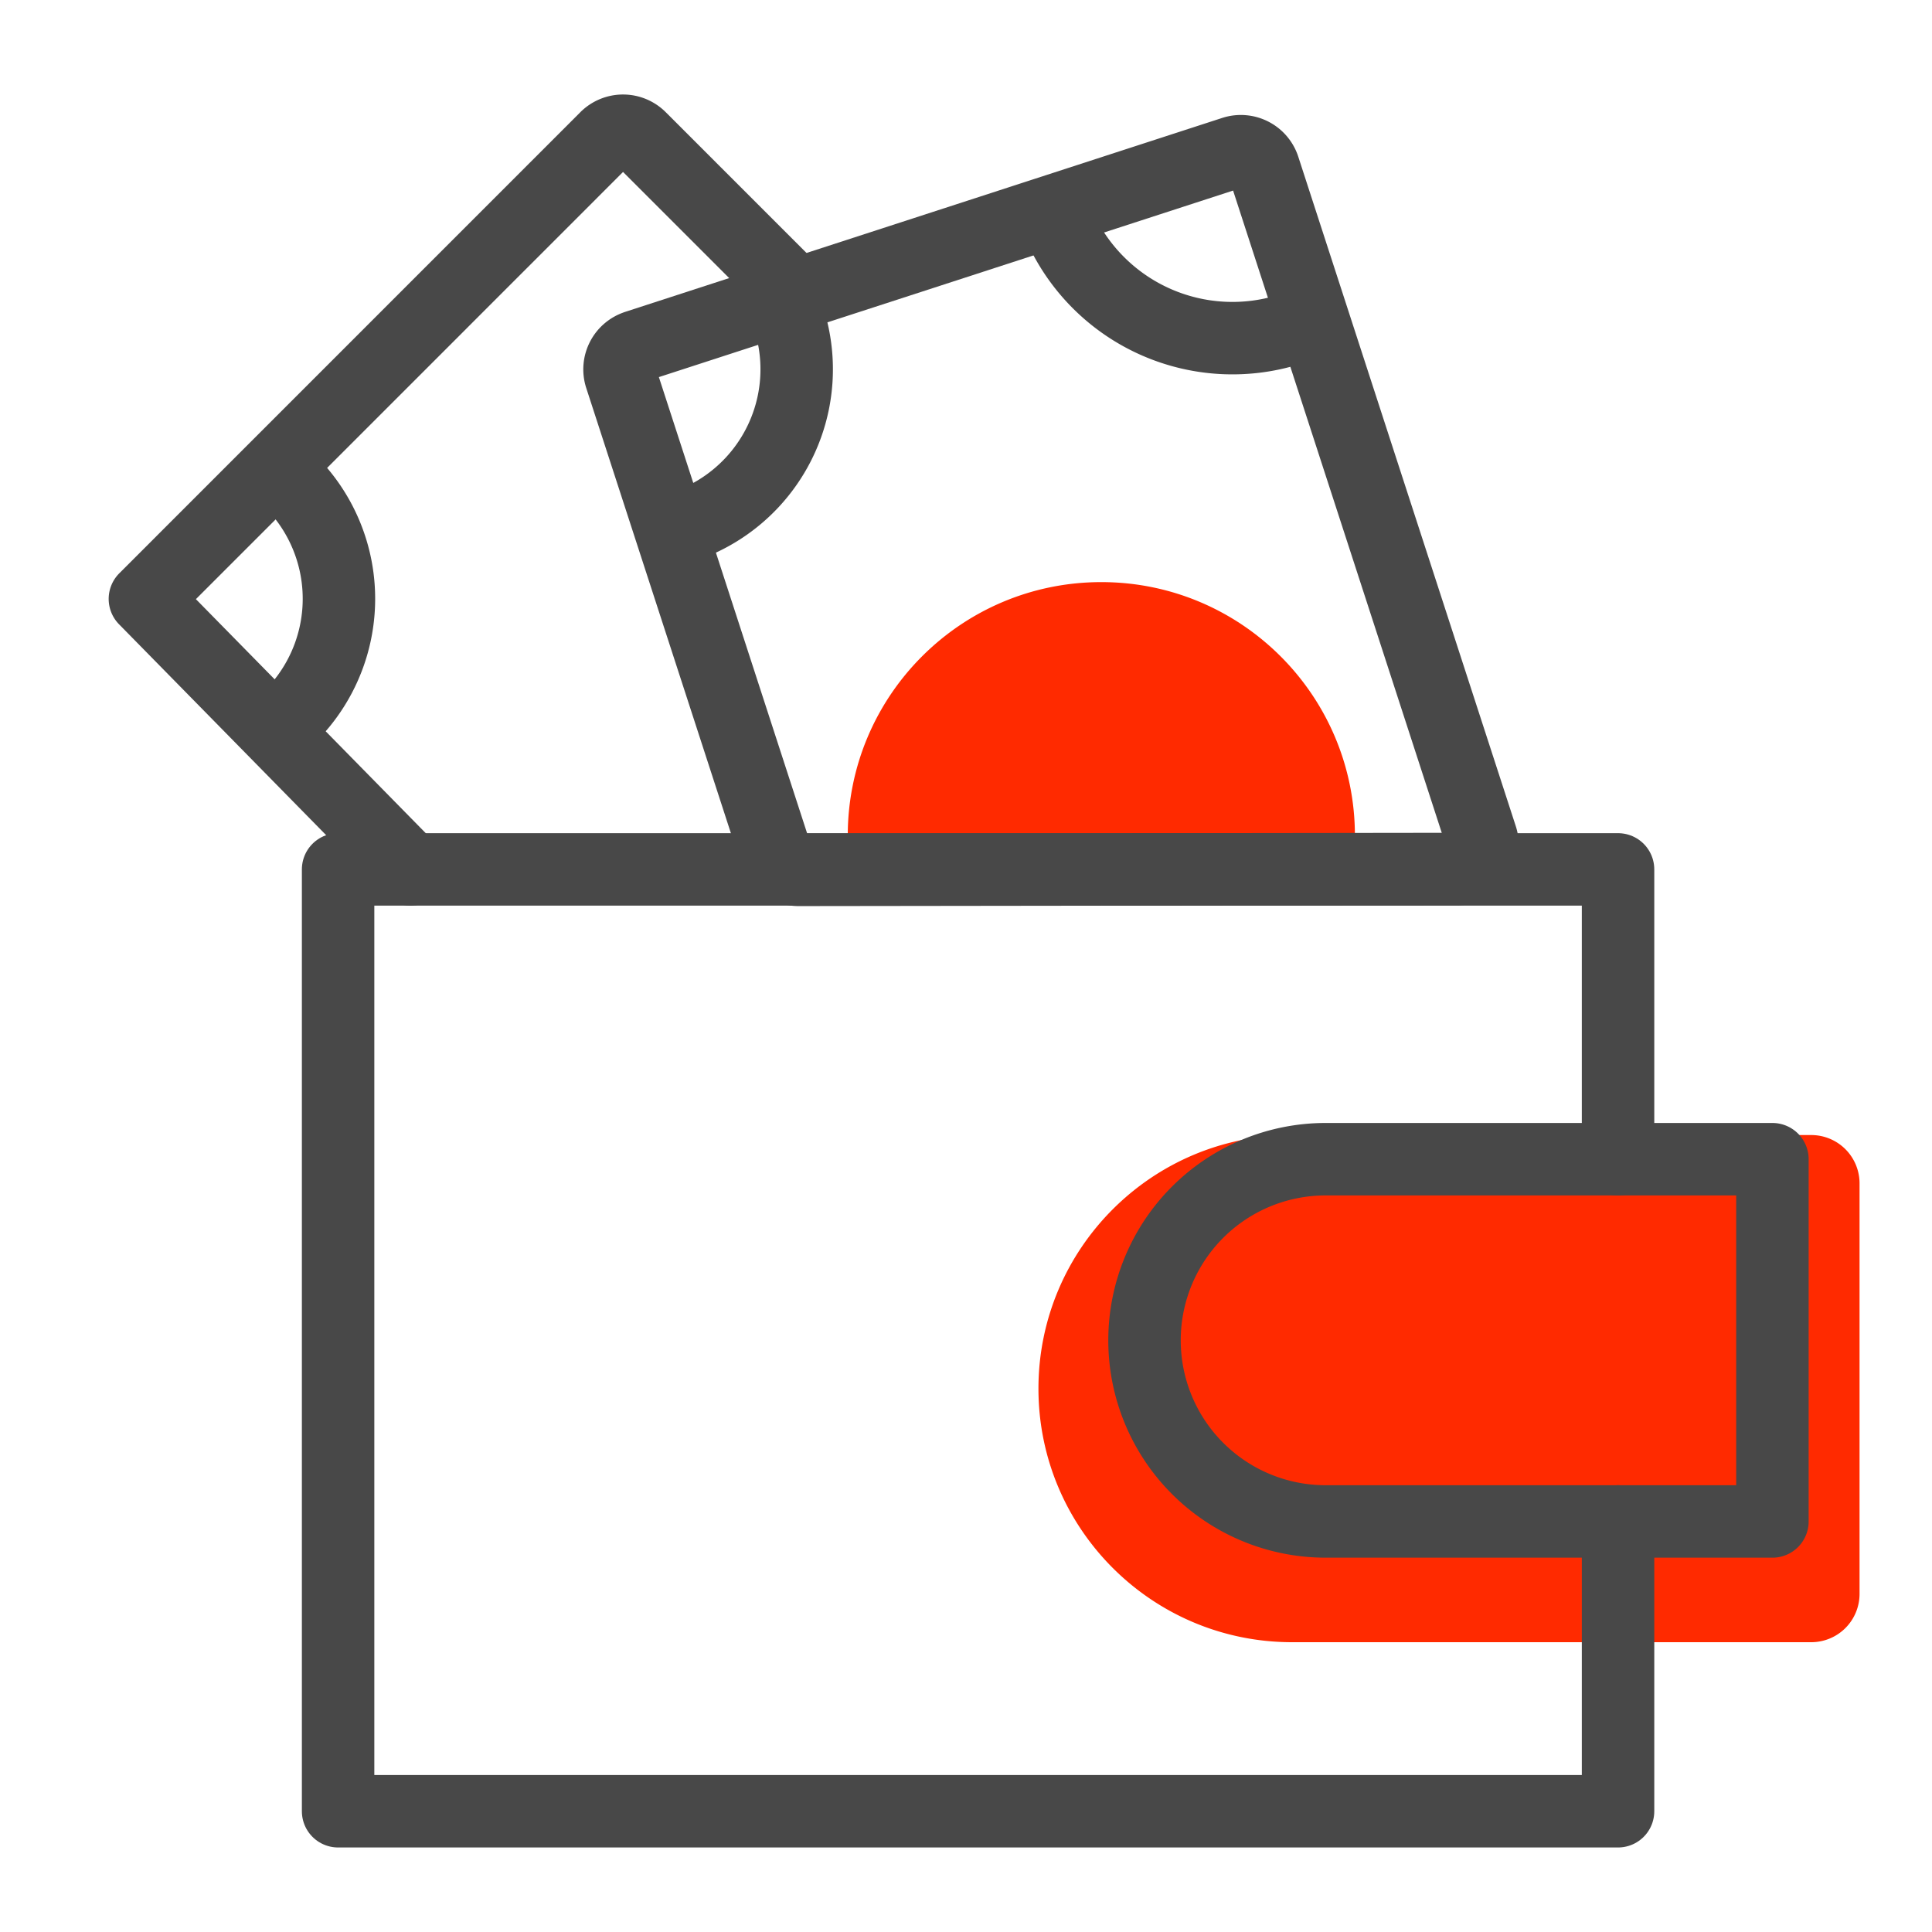
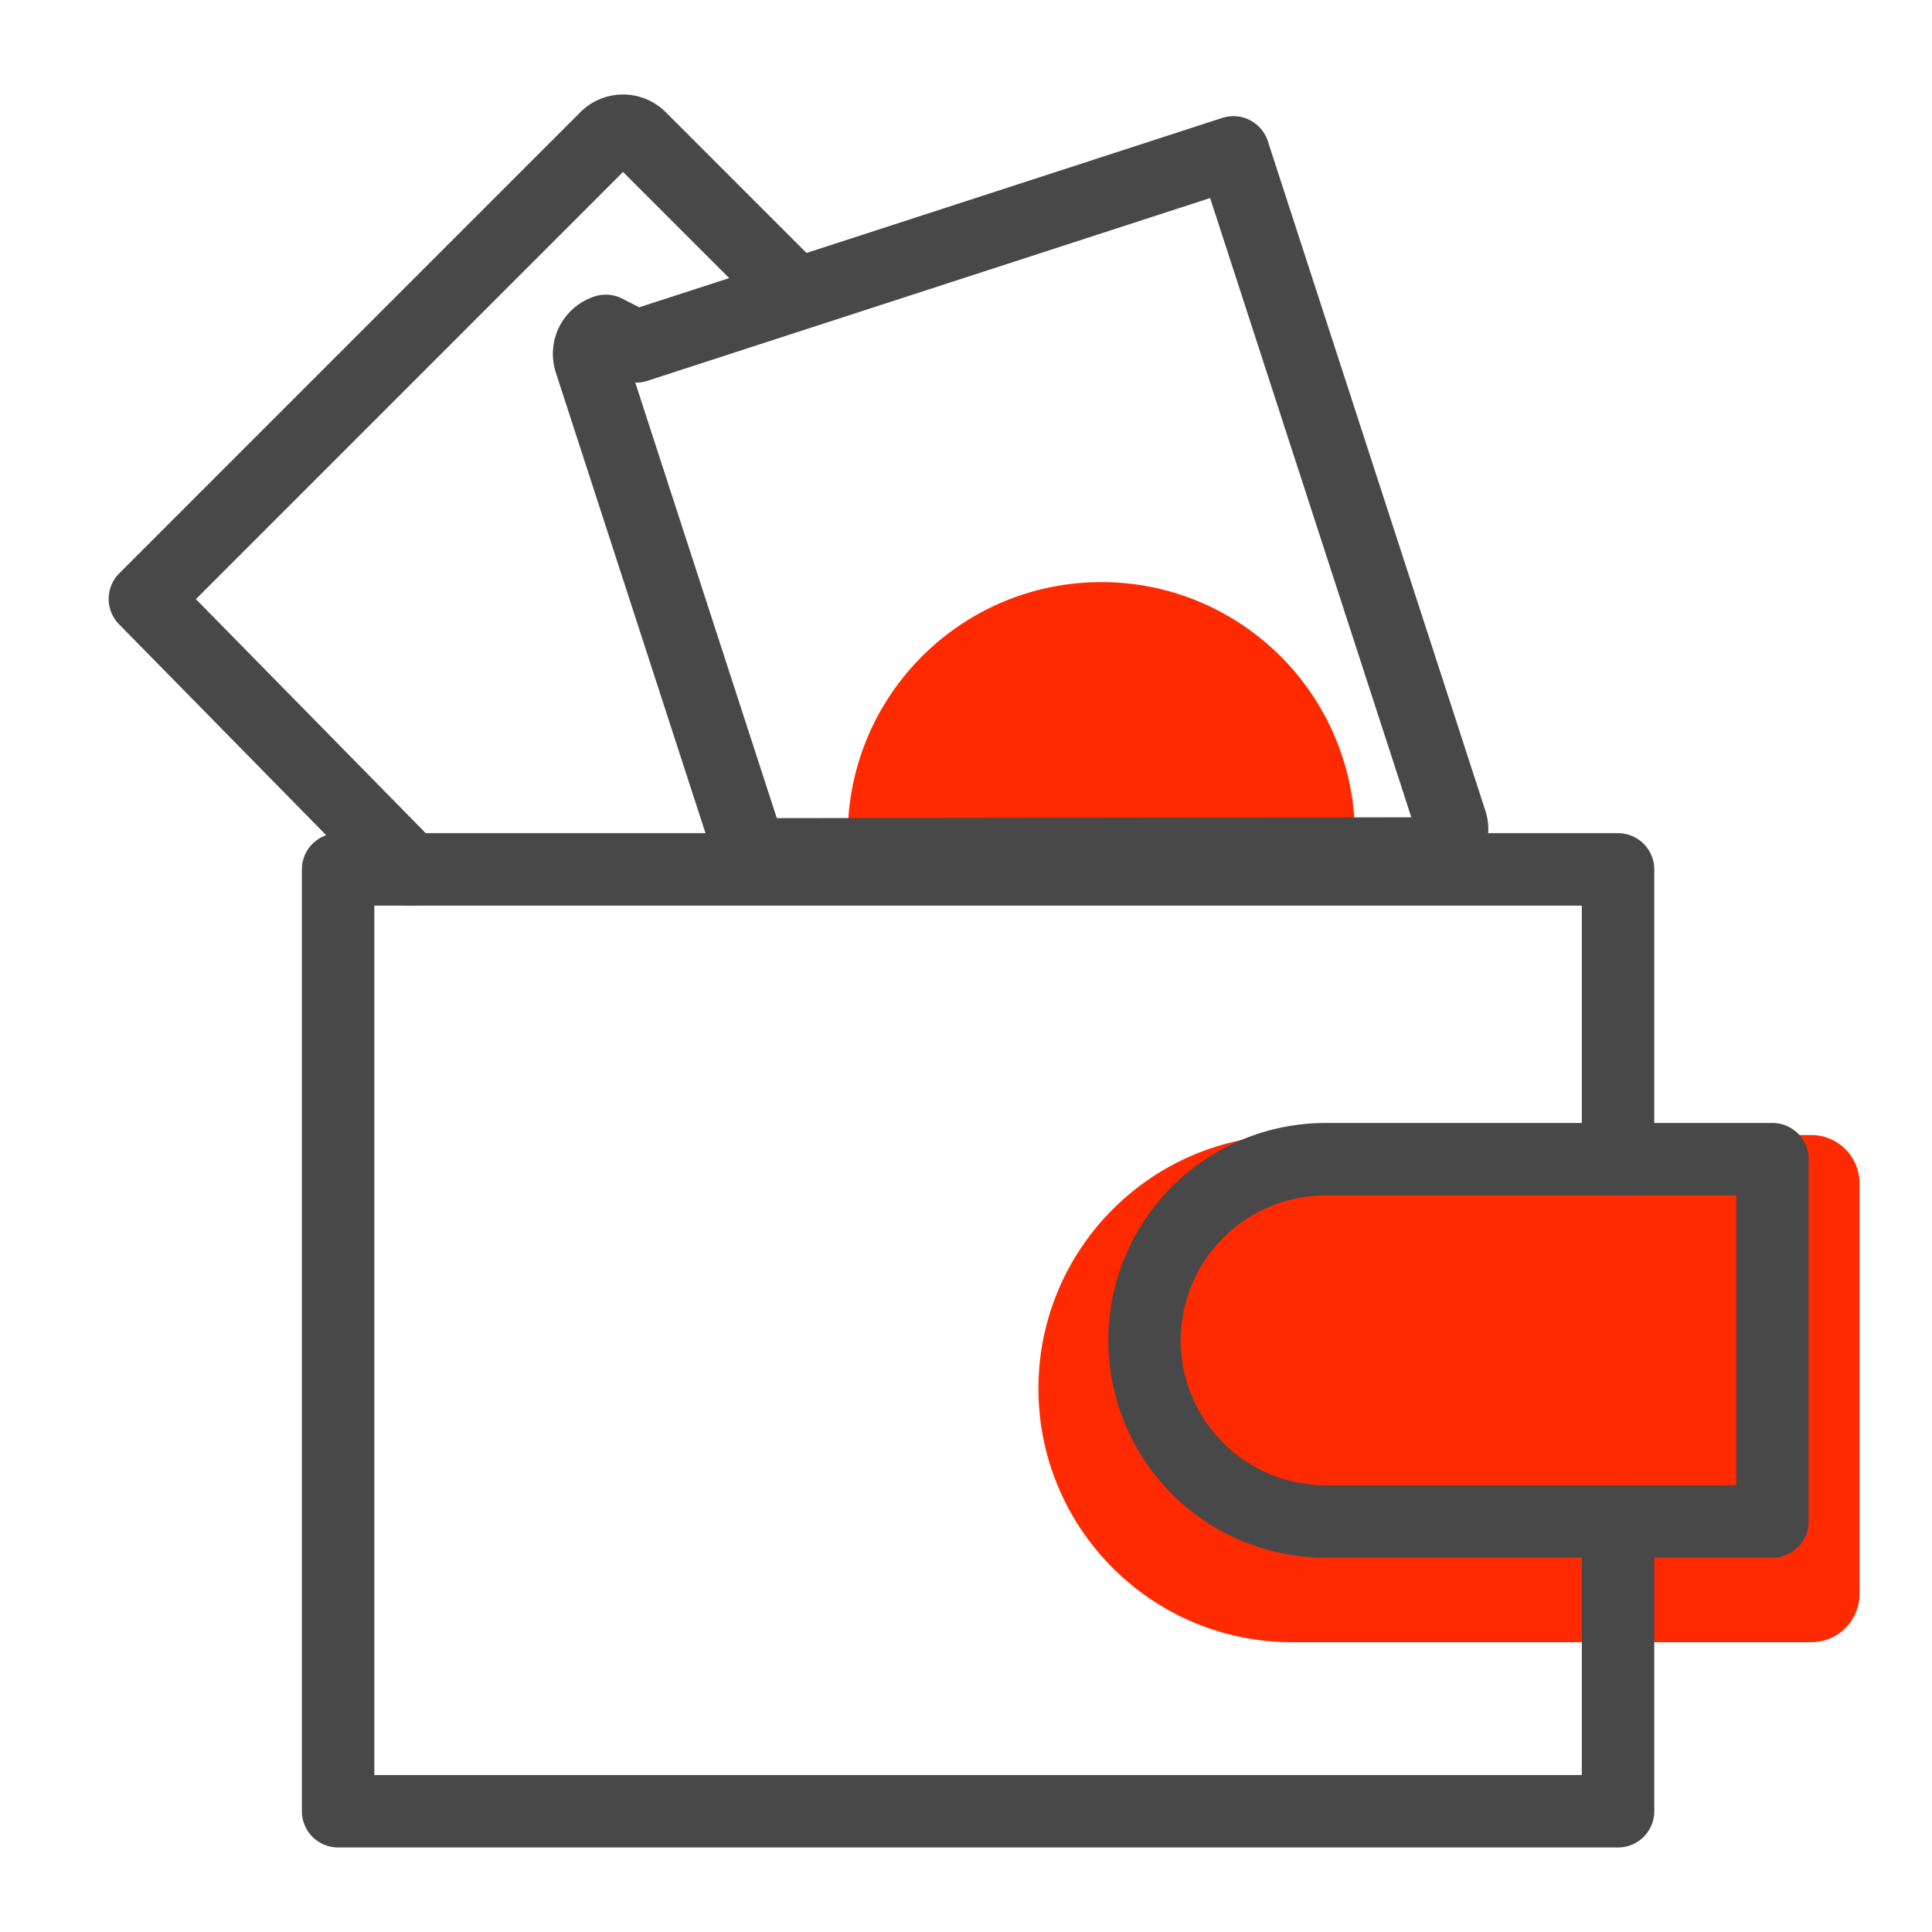
<svg xmlns="http://www.w3.org/2000/svg" width="80" height="80">
  <g>
    <title>background</title>
    <rect fill="none" id="canvas_background" height="402" width="582" y="-1" x="-1" />
  </g>
  <g>
    <title>Layer 1</title>
    <g id="svg_1" fill-rule="evenodd" fill="none">
      <path id="svg_2" d="m56.104,34.604c0,-5.8 -4.701,-10.5 -10.5,-10.5c-5.8,0 -10.5,4.7 -10.5,10.5m18.396,12.396l21.5,0a2,2 0 0 1 2,2l0,17a2,2 0 0 1 -2,2l-21.5,0c-5.799,0 -10.5,-4.701 -10.5,-10.5s4.701,-10.5 10.5,-10.5z" fill-rule="nonzero" fill="#ff2a00" />
      <path id="svg_3" d="m67,63l0,12l-53,0l0,-39l53,0l0,12" stroke-width="3" stroke-linejoin="round" stroke-linecap="round" stroke="#484848" />
-       <path id="svg_4" d="m54.892,48l18.5,0l0,15l-18.5,0a7.5,7.5 0 0 1 -7.5,-7.5l0,0a7.5,7.5 0 0 1 7.5,-7.5zm-28.549,-33.657l24.729,-8.033a1,1 0 0 1 1.26,0.642l9.007,27.722a1,1 0 0 1 -0.95,1.31l-27.326,0.035a1,1 0 0 1 -0.952,-0.691l-6.409,-19.724a1,1 0 0 1 0.642,-1.26l-0.001,-0.001z" stroke-width="3" stroke-linejoin="round" stroke-linecap="round" stroke="#484848" />
-       <path id="svg_5" d="m43.728,9.025a7.849,7.849 0 0 0 9.87,4.546m-25.598,8.329a6.872,6.872 0 0 0 4.596,-8.9m-21.118,17.142a6.872,6.872 0 0 0 0.753,-9.989" stroke-width="3" stroke-linejoin="round" stroke-linecap="round" stroke="#484848" />
+       <path id="svg_4" d="m54.892,48l18.5,0l0,15l-18.5,0a7.5,7.5 0 0 1 -7.5,-7.5l0,0a7.5,7.5 0 0 1 7.5,-7.5zm-28.549,-33.657l24.729,-8.033l9.007,27.722a1,1 0 0 1 -0.95,1.31l-27.326,0.035a1,1 0 0 1 -0.952,-0.691l-6.409,-19.724a1,1 0 0 1 0.642,-1.26l-0.001,-0.001z" stroke-width="3" stroke-linejoin="round" stroke-linecap="round" stroke="#484848" />
      <path id="svg_6" d="m17,36l-11,-11.2l19.092,-19.094a1,1 0 0 1 1.414,0l6.394,6.394" stroke-width="3" stroke-linejoin="round" stroke-linecap="round" stroke="#484848" />
    </g>
  </g>
</svg>